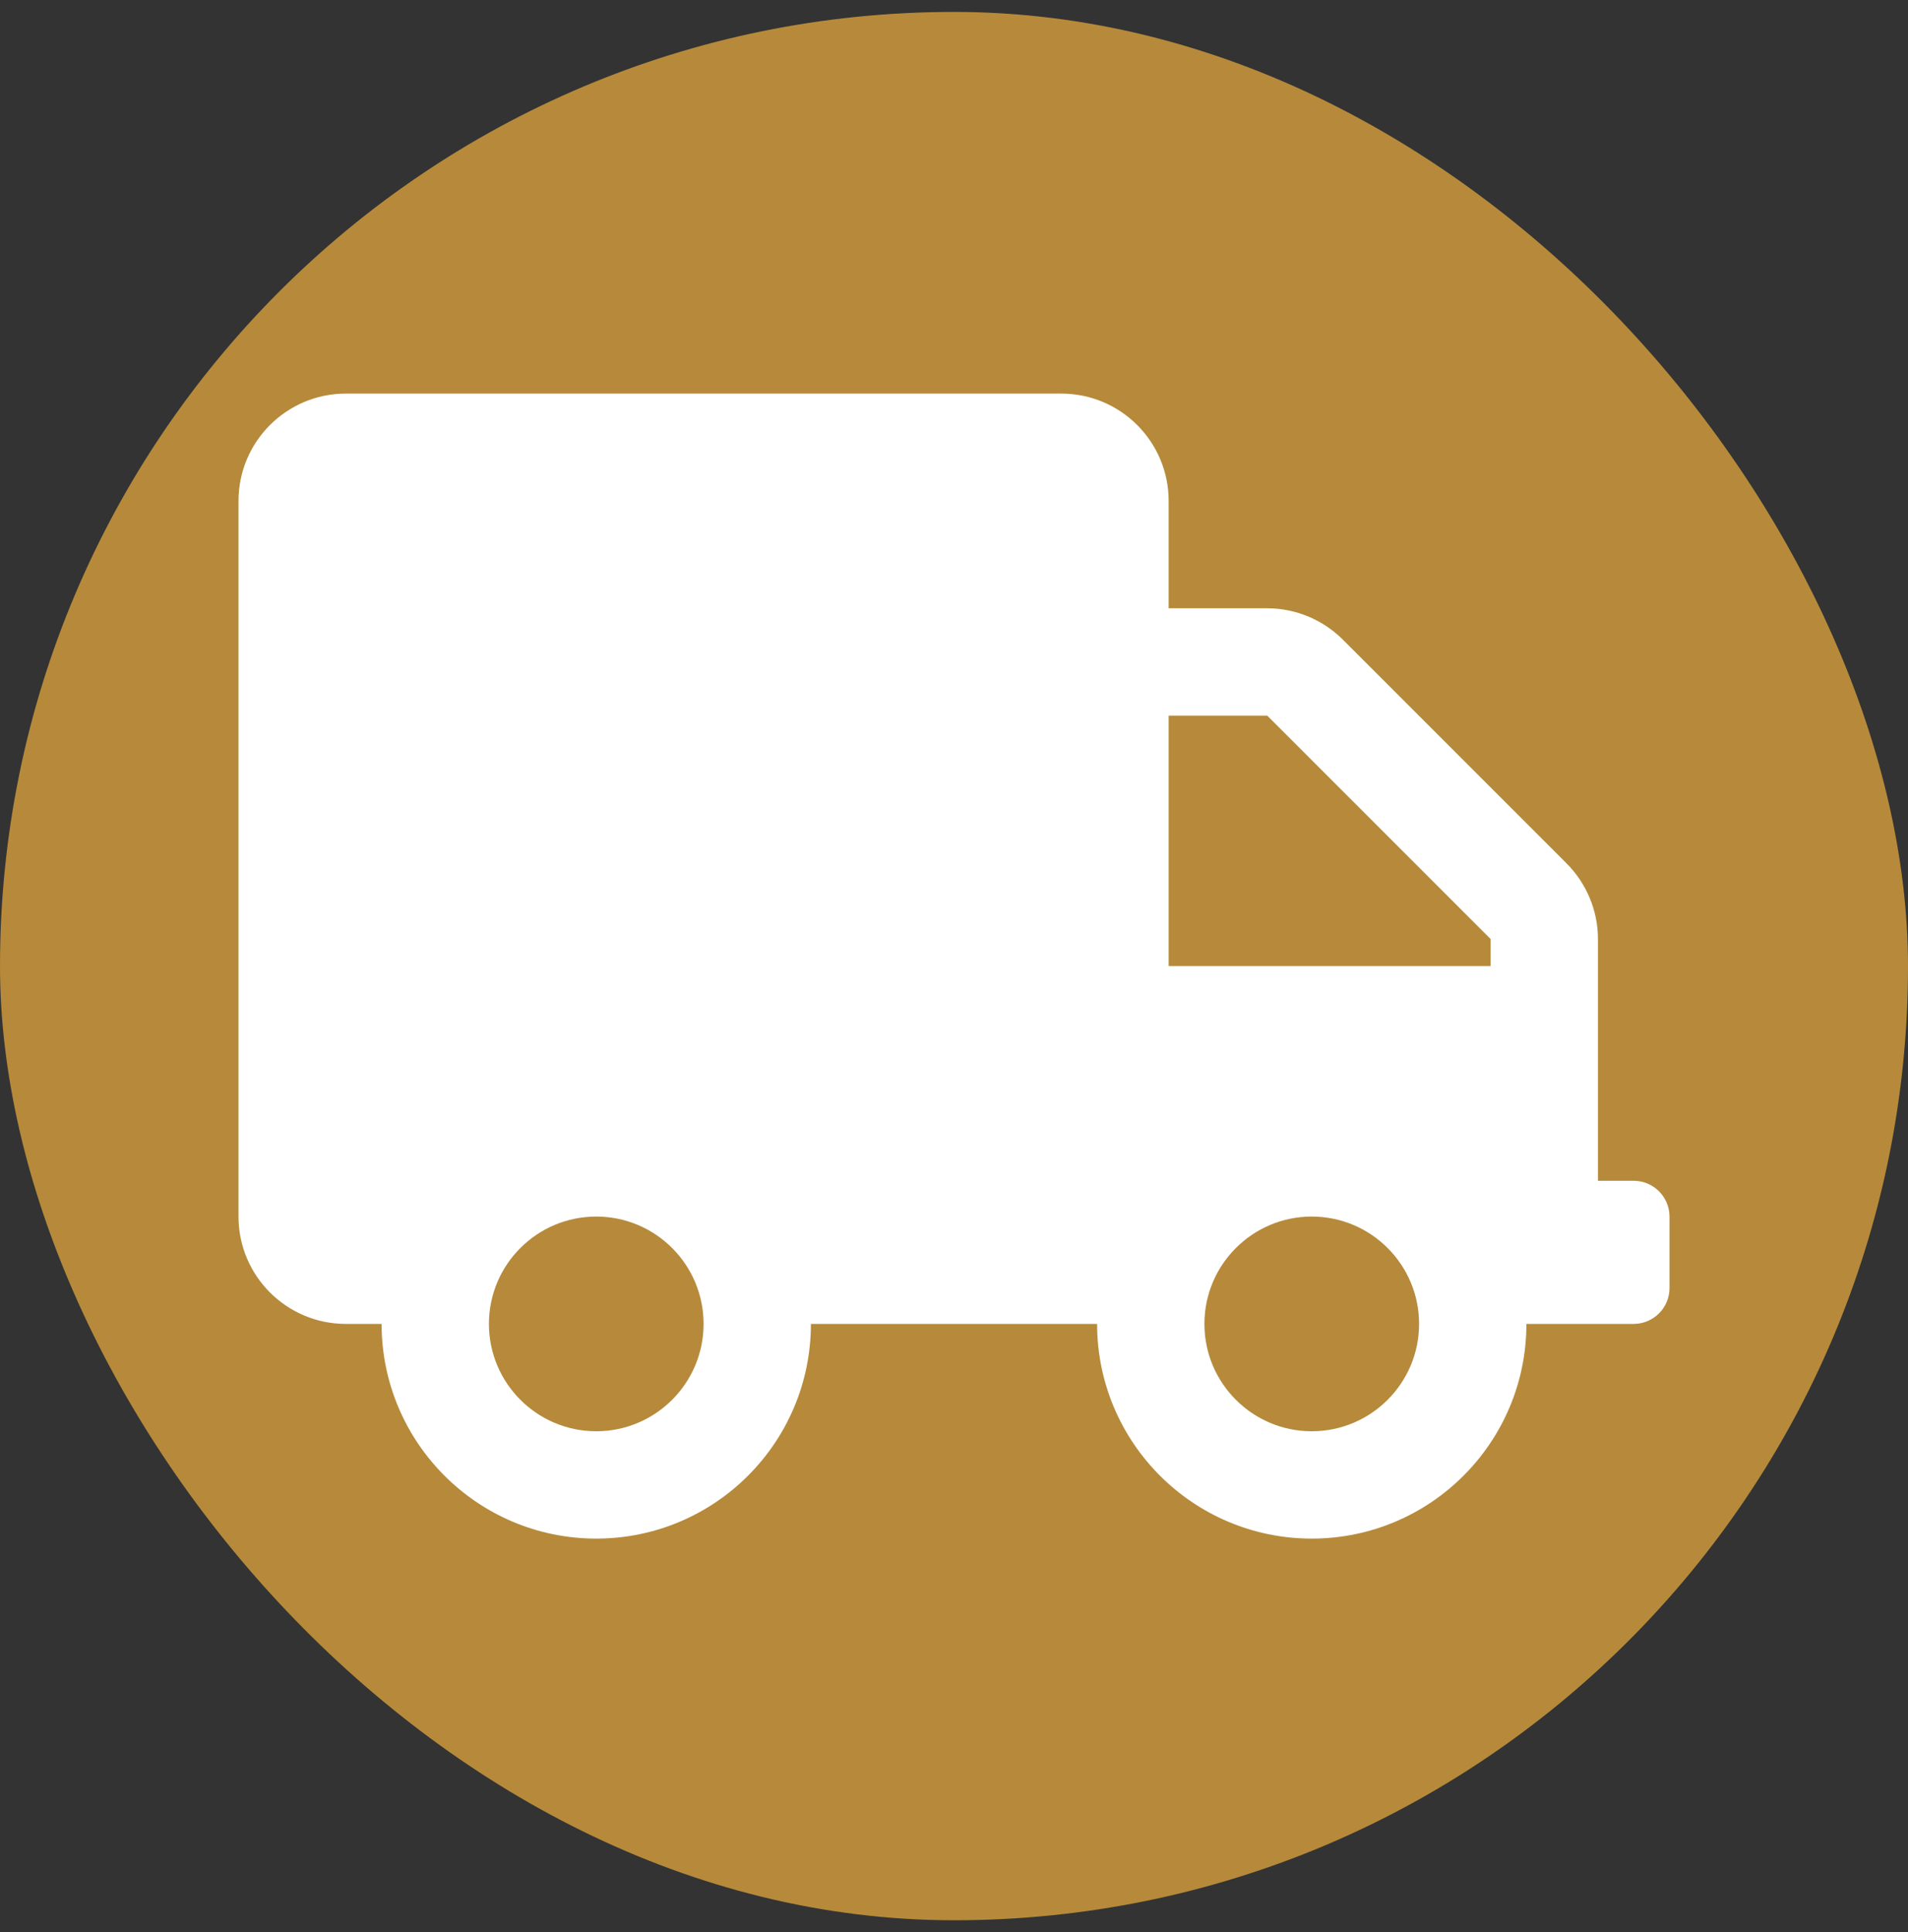
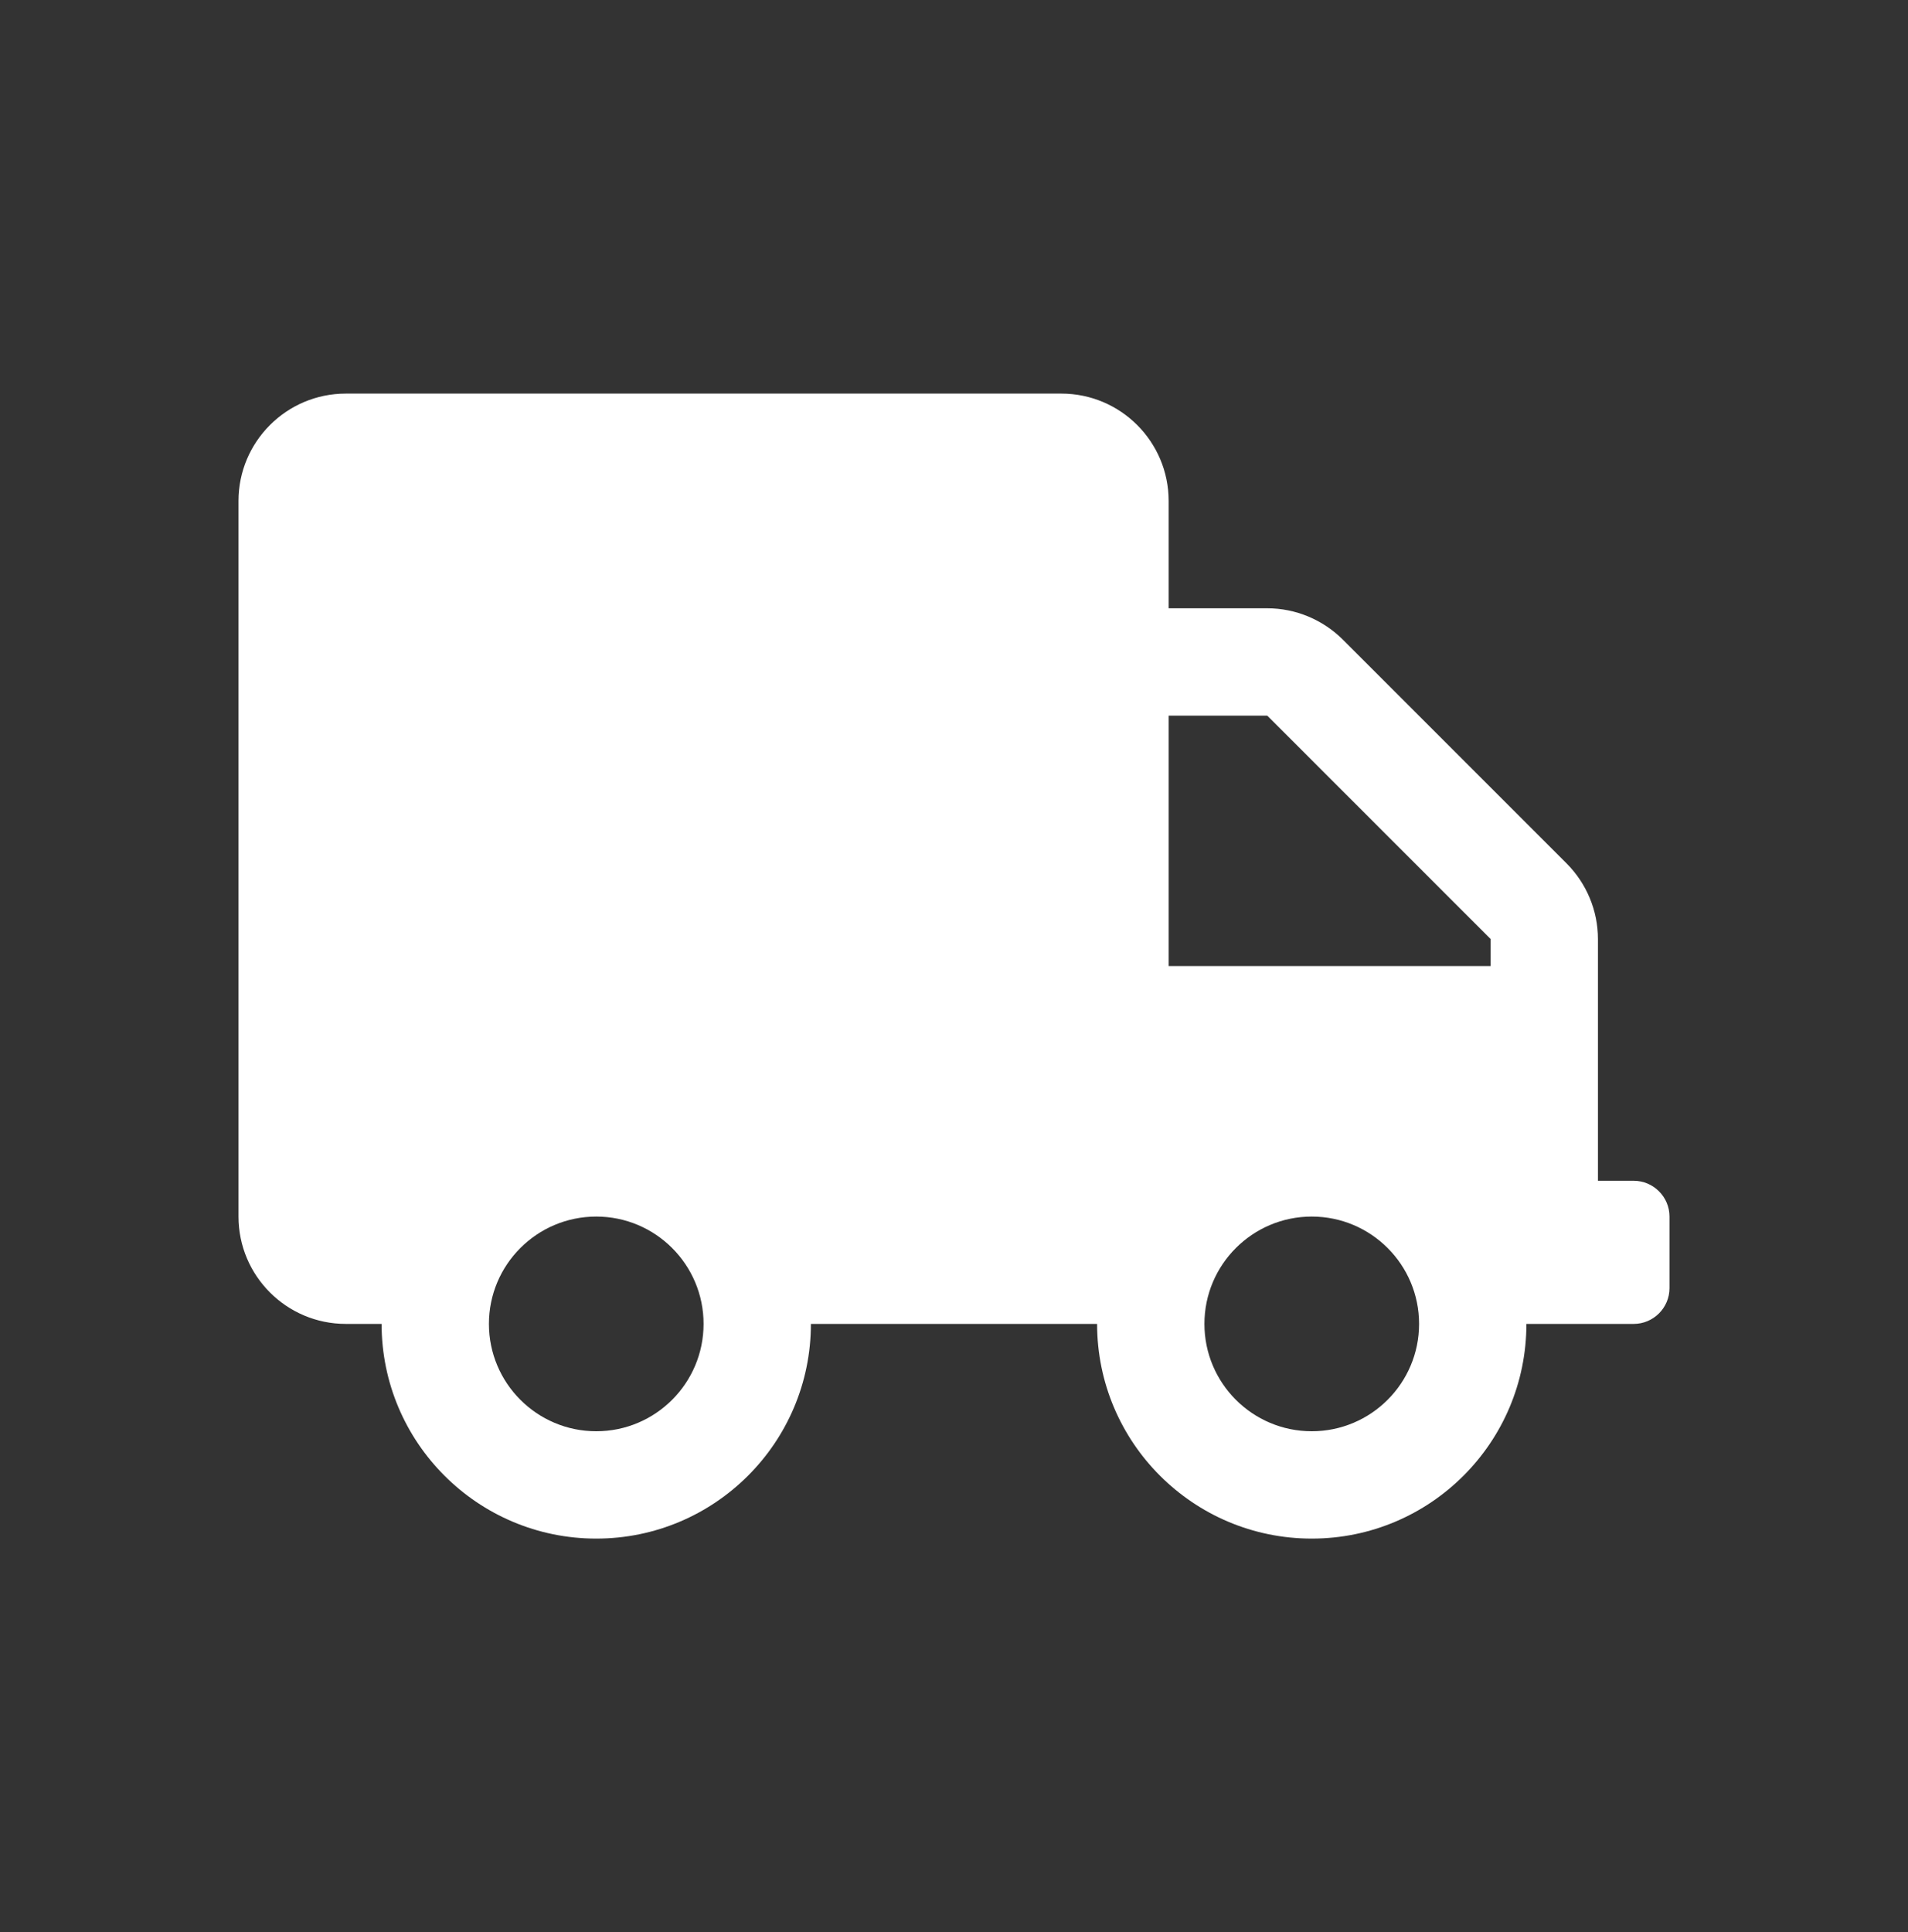
<svg xmlns="http://www.w3.org/2000/svg" width="80" height="81" viewBox="0 0 80 81" fill="none">
  <rect x="0" y="0" width="80" height="81" fill="#333333" stroke="none" />
-   <rect y="0.5" width="80" height="80" rx="40" fill="#B68A3A" />
  <path d="M68.5 49.5H67V39.366C67 38.175 66.522 37.031 65.678 36.188L56.312 26.822C55.469 25.978 54.325 25.5 53.134 25.5H49V21C49 18.516 46.984 16.5 44.5 16.5H14.5C12.016 16.5 10 18.516 10 21V51C10 53.484 12.016 55.5 14.5 55.5H16C16 60.469 20.031 64.5 25 64.5C29.969 64.5 34 60.469 34 55.5H46C46 60.469 50.031 64.5 55 64.5C59.969 64.5 64 60.469 64 55.5H68.5C69.325 55.5 70 54.825 70 54V51C70 50.175 69.325 49.5 68.5 49.5ZM25 60C22.516 60 20.5 57.984 20.5 55.5C20.5 53.016 22.516 51 25 51C27.484 51 29.5 53.016 29.5 55.5C29.5 57.984 27.484 60 25 60ZM55 60C52.516 60 50.5 57.984 50.5 55.5C50.5 53.016 52.516 51 55 51C57.484 51 59.5 53.016 59.5 55.5C59.5 57.984 57.484 60 55 60ZM62.5 40.5H49V30H53.134L62.5 39.366V40.5Z" fill="white" />
</svg>